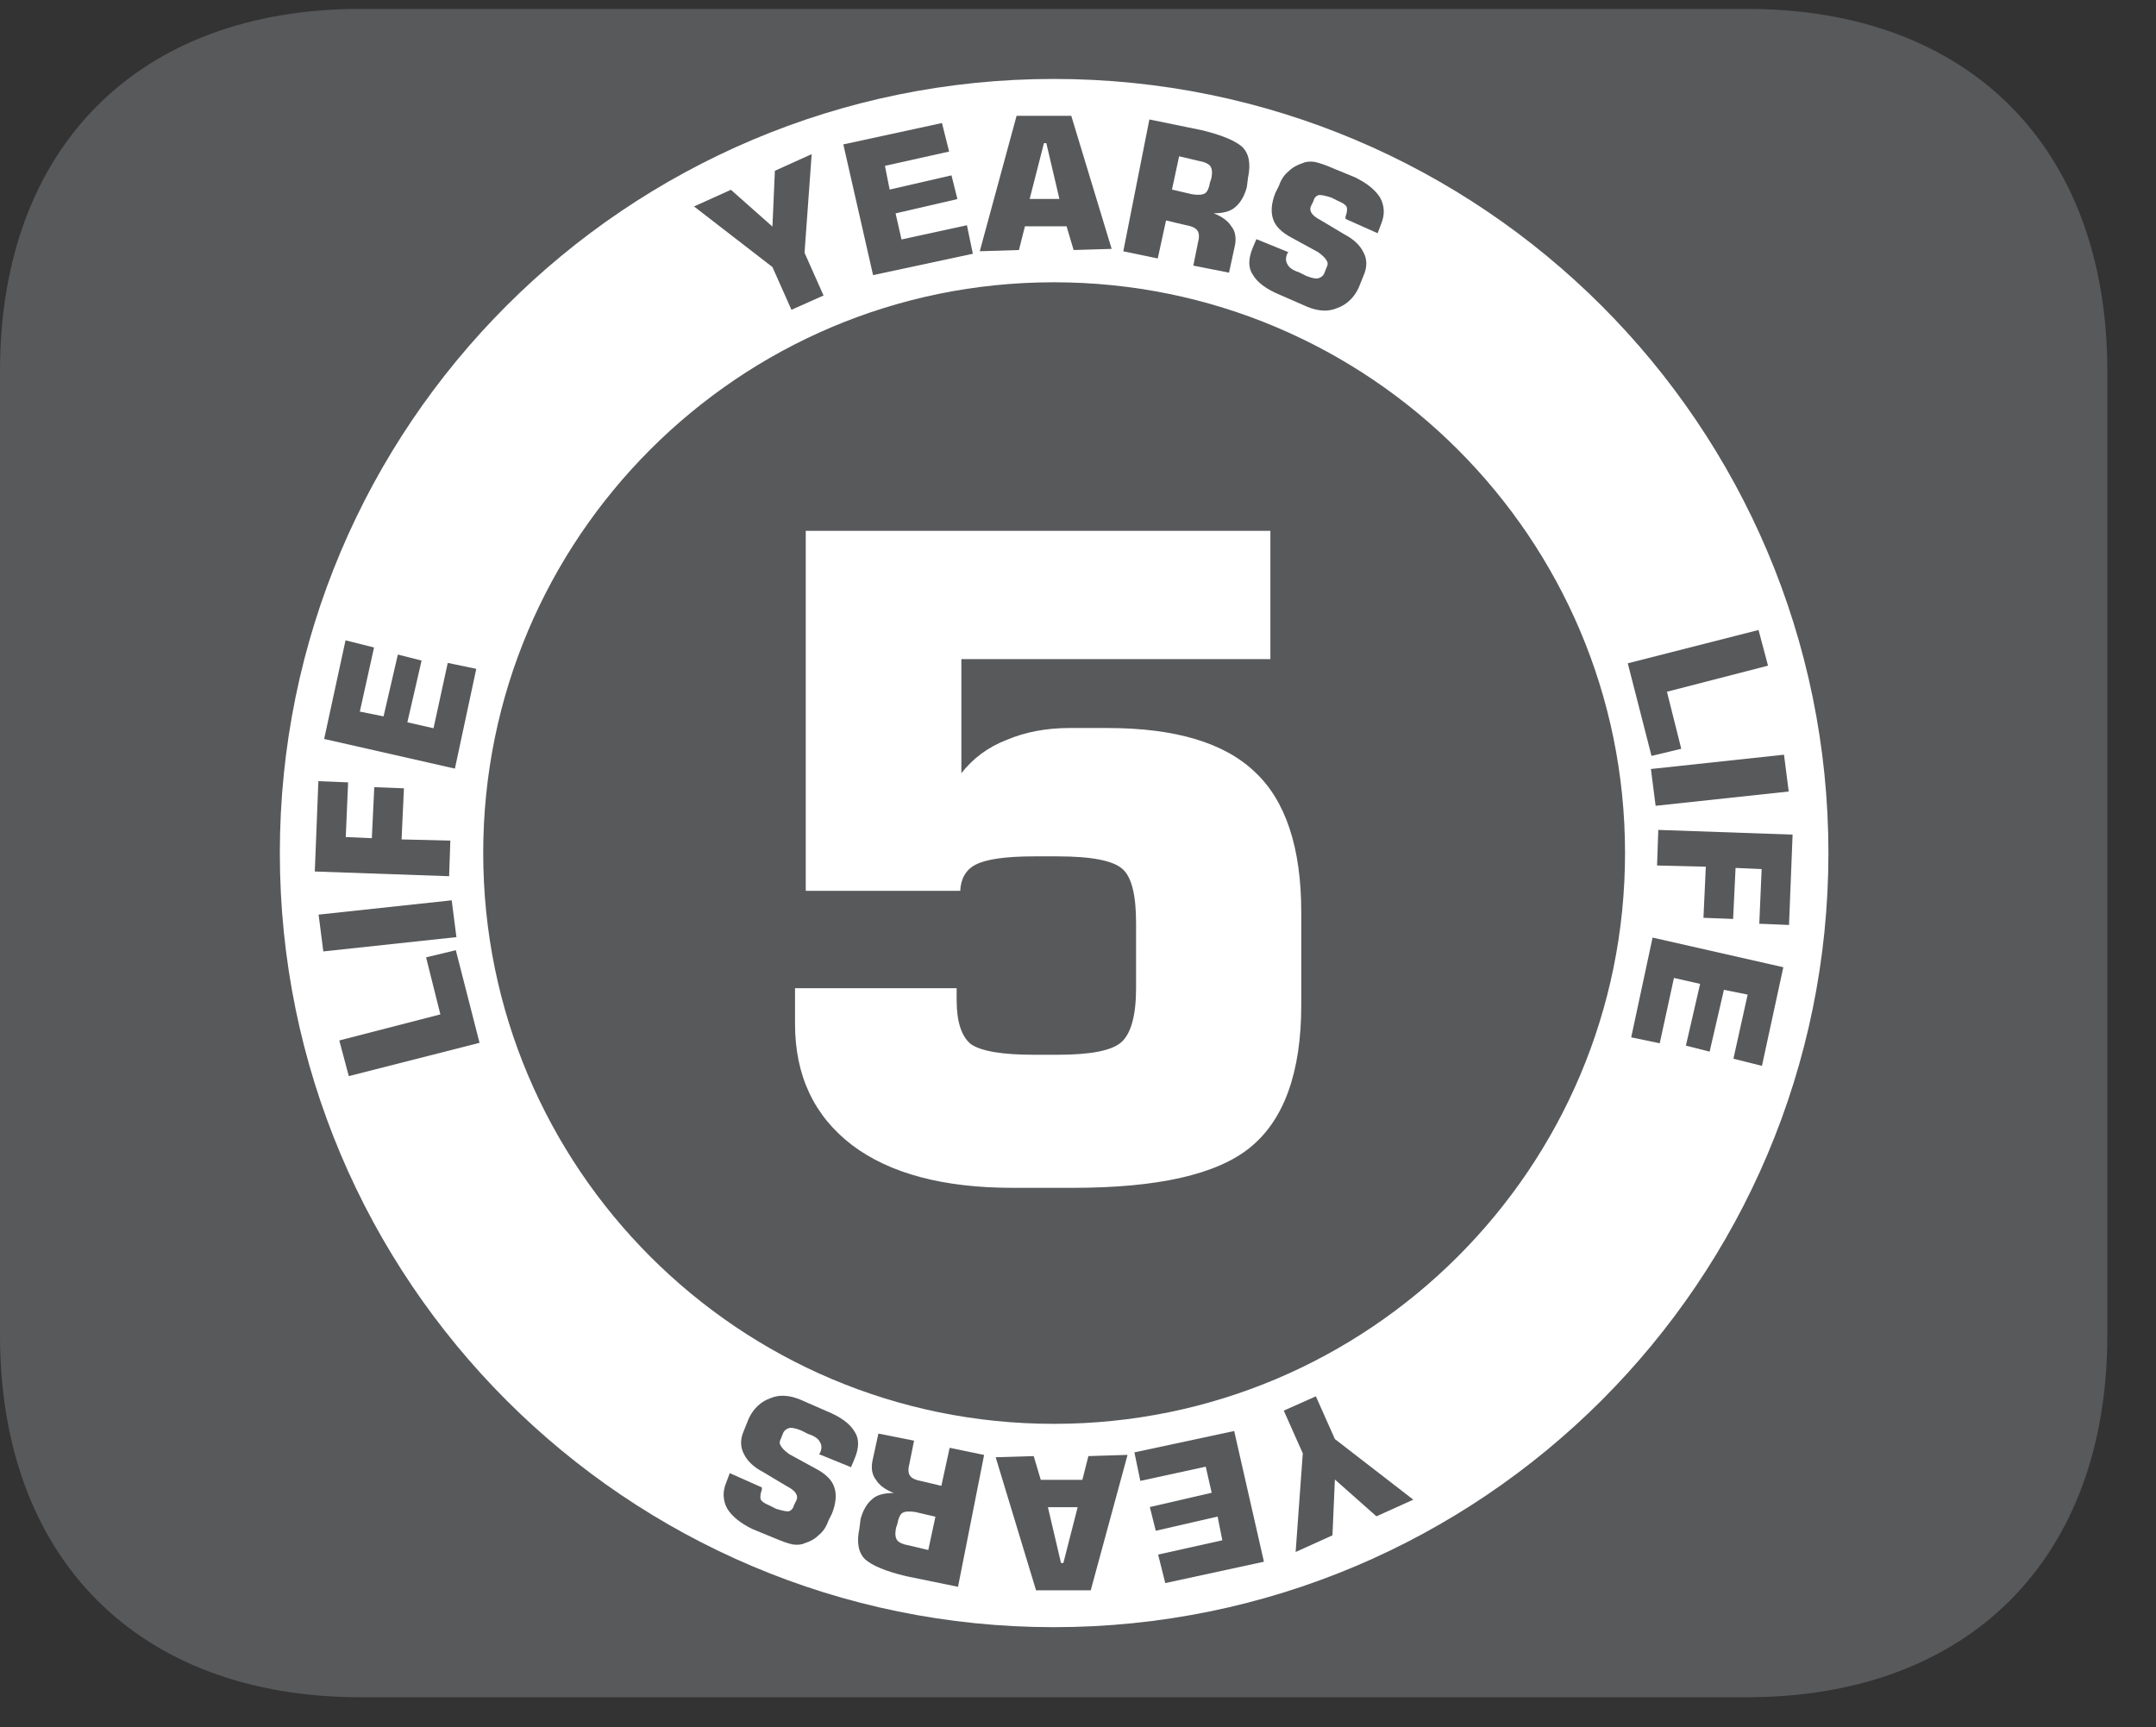
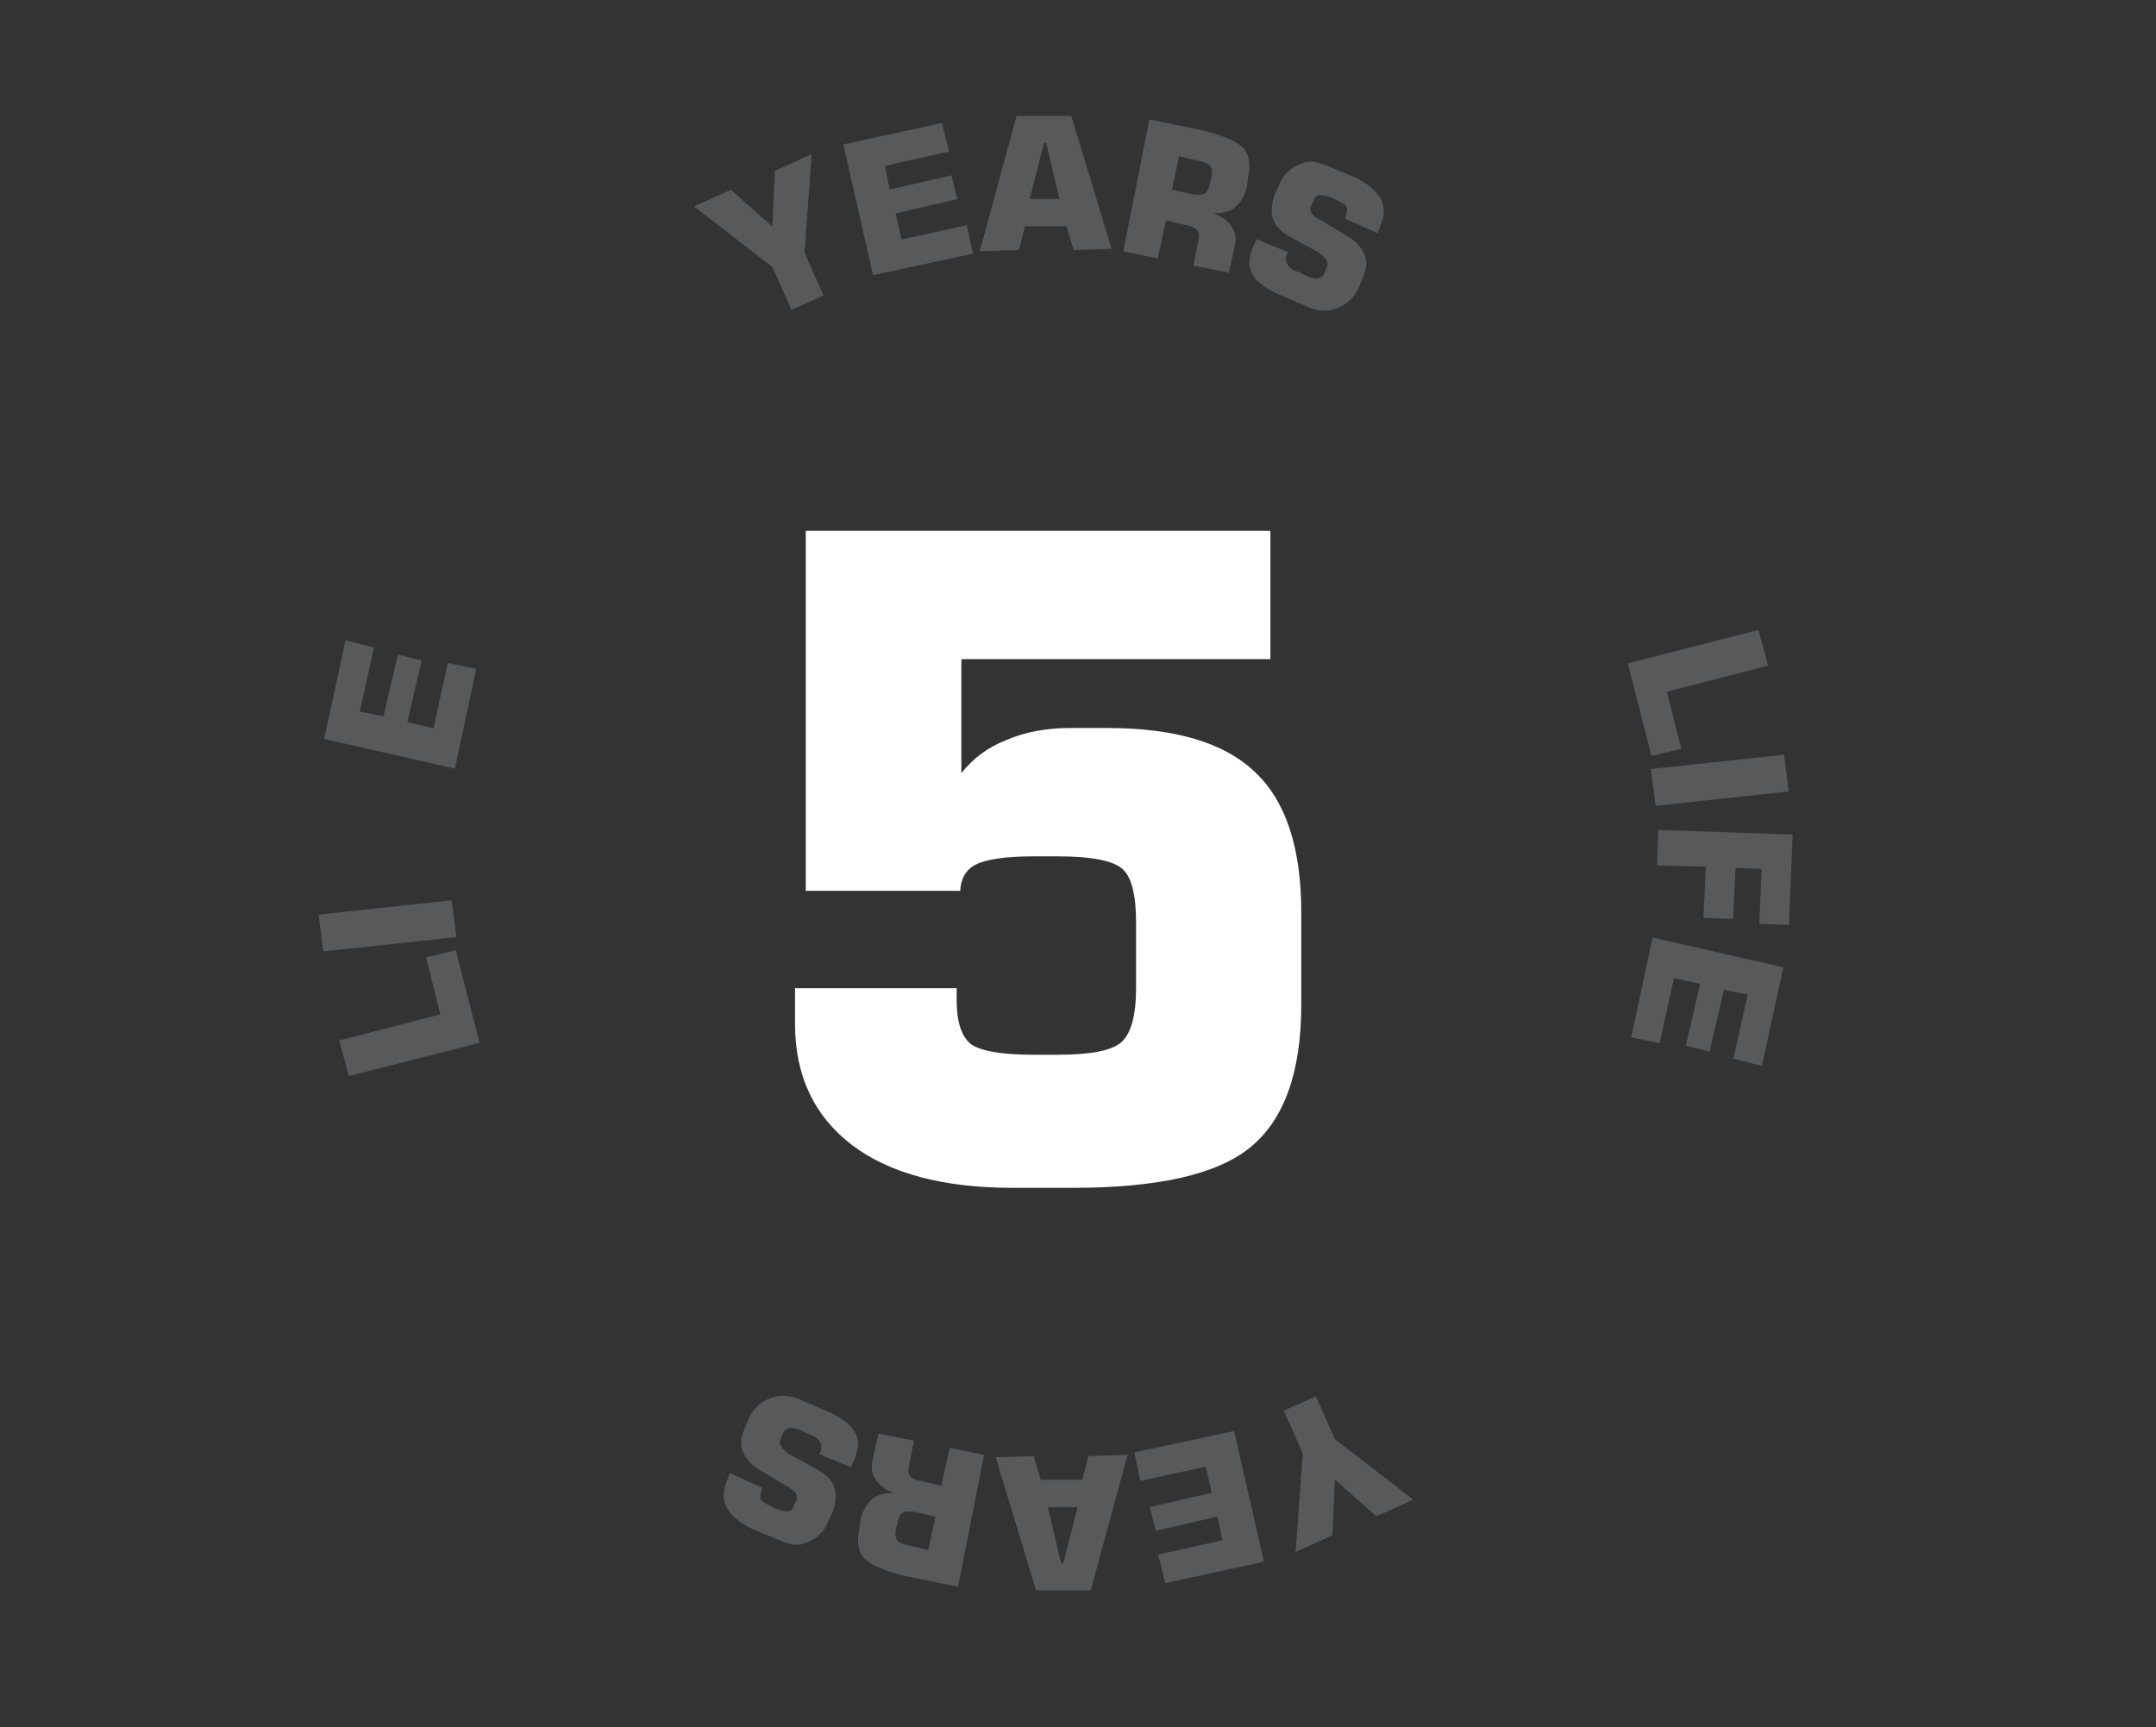
<svg xmlns="http://www.w3.org/2000/svg" xmlns:xlink="http://www.w3.org/1999/xlink" width="28.347pt" height="22.716pt" viewBox="0 0 28.347 22.716" version="1.2">
  <rect x="0" y="0" width="28.347" height="22.716" fill="#333333" stroke="none" />
  <defs>
    <g>
      <symbol overflow="visible" id="glyph0-0">
        <path style="stroke:none;" d="M -0.281 -0.359 L 0.594 1.609 L -0.516 2.109 L -1.391 0.141 Z M -0.375 -0.156 L -1.219 0.234 L -0.453 1.938 L 0.391 1.547 Z M -0.375 -0.156 " />
      </symbol>
      <symbol overflow="visible" id="glyph0-1">
        <path style="stroke:none;" d="M 0.719 1.609 L 0.234 1.828 L -0.312 1.344 L -0.344 2.078 L -0.828 2.297 L -0.734 1 L -0.984 0.438 L -0.562 0.25 L -0.312 0.812 Z M 0.719 1.609 " />
      </symbol>
      <symbol overflow="visible" id="glyph1-0">
        <path style="stroke:none;" d="M -0.219 -0.391 L 0.25 1.703 L -0.938 1.969 L -1.406 -0.125 Z M -0.328 -0.234 L -1.234 -0.031 L -0.828 1.812 L 0.078 1.609 Z M -0.328 -0.234 " />
      </symbol>
      <symbol overflow="visible" id="glyph1-1">
        <path style="stroke:none;" d="M -0.188 0.047 L 0.203 1.766 L -1.094 2.047 L -1.188 1.672 L -0.344 1.484 L -0.406 1.172 L -1.219 1.359 L -1.297 1.047 L -0.484 0.859 L -0.562 0.516 L -1.422 0.703 L -1.5 0.328 Z M -0.188 0.047 " />
      </symbol>
      <symbol overflow="visible" id="glyph2-0">
        <path style="stroke:none;" d="M -0.125 -0.438 L -0.094 1.719 L -1.312 1.734 L -1.344 -0.422 Z M -0.266 -0.297 L -1.203 -0.281 L -1.172 1.594 L -0.234 1.578 Z M -0.266 -0.297 " />
      </symbol>
      <symbol overflow="visible" id="glyph2-1">
        <path style="stroke:none;" d="M -0.703 0.688 L -1.094 0.688 L -0.922 1.422 L -0.891 1.422 Z M -0.047 0 L -0.531 1.781 L -1.25 1.781 L -1.781 0.031 L -1.281 0.016 L -1.188 0.328 L -0.641 0.328 L -0.562 0.016 Z M -0.047 0 " />
      </symbol>
      <symbol overflow="visible" id="glyph3-0">
        <path style="stroke:none;" d="M -0.031 -0.453 L -0.469 1.656 L -1.656 1.422 L -1.219 -0.688 Z M -0.203 -0.344 L -1.109 -0.531 L -1.484 1.312 L -0.578 1.5 Z M -0.203 -0.344 " />
      </symbol>
      <symbol overflow="visible" id="glyph3-1">
        <path style="stroke:none;" d="M -0.828 0.781 L -1.094 0.719 C -1.176 0.707 -1.234 0.711 -1.266 0.734 C -1.293 0.754 -1.316 0.801 -1.328 0.875 L -1.344 0.922 C -1.363 1.004 -1.355 1.062 -1.328 1.094 C -1.305 1.121 -1.258 1.145 -1.188 1.156 L -0.922 1.219 Z M -0.188 -0.031 L -0.531 1.703 L -1.219 1.562 C -1.477 1.5 -1.656 1.426 -1.75 1.344 C -1.84 1.258 -1.867 1.121 -1.828 0.938 L -1.812 0.812 C -1.781 0.695 -1.727 0.605 -1.656 0.547 C -1.594 0.492 -1.496 0.469 -1.375 0.469 C -1.488 0.426 -1.566 0.367 -1.609 0.297 C -1.66 0.234 -1.676 0.148 -1.656 0.047 L -1.578 -0.312 L -1.109 -0.219 L -1.172 0.094 C -1.191 0.164 -1.184 0.219 -1.156 0.25 C -1.133 0.277 -1.086 0.301 -1.016 0.312 L -0.75 0.375 L -0.641 -0.125 Z M -0.188 -0.031 " />
      </symbol>
      <symbol overflow="visible" id="glyph4-0">
        <path style="stroke:none;" d="M 0.062 -0.453 L -0.781 1.531 L -1.906 1.047 L -1.062 -0.938 Z M -0.125 -0.375 L -0.984 -0.734 L -1.734 0.984 L -0.875 1.344 Z M -0.125 -0.375 " />
      </symbol>
      <symbol overflow="visible" id="glyph4-1">
        <path style="stroke:none;" d="M -0.312 0.453 L -0.734 0.281 L -0.719 0.266 C -0.695 0.211 -0.695 0.164 -0.719 0.125 C -0.738 0.082 -0.789 0.043 -0.875 0.016 L -0.969 -0.031 C -1.039 -0.059 -1.094 -0.07 -1.125 -0.062 C -1.164 -0.051 -1.191 -0.027 -1.203 0 L -1.234 0.078 C -1.254 0.117 -1.254 0.148 -1.234 0.172 C -1.223 0.199 -1.184 0.238 -1.125 0.281 L -0.781 0.469 C -0.645 0.539 -0.559 0.625 -0.531 0.719 C -0.5 0.809 -0.508 0.926 -0.562 1.062 L -0.609 1.156 C -0.637 1.238 -0.68 1.301 -0.734 1.344 C -0.785 1.395 -0.848 1.43 -0.922 1.453 C -0.961 1.473 -1.016 1.477 -1.078 1.469 C -1.137 1.457 -1.227 1.426 -1.344 1.375 L -1.609 1.266 C -1.762 1.191 -1.875 1.102 -1.938 1 C -1.996 0.895 -2.004 0.777 -1.953 0.656 L -1.906 0.531 L -1.484 0.719 L -1.484 0.75 C -1.504 0.801 -1.508 0.844 -1.5 0.875 C -1.488 0.902 -1.449 0.93 -1.391 0.953 L -1.297 1 C -1.211 1.027 -1.152 1.039 -1.125 1.031 C -1.094 1.02 -1.07 0.992 -1.062 0.953 L -1.031 0.891 C -1 0.828 -1.039 0.762 -1.156 0.703 L -1.469 0.516 C -1.59 0.453 -1.676 0.371 -1.719 0.281 C -1.77 0.188 -1.77 0.082 -1.719 -0.031 L -1.656 -0.188 C -1.594 -0.32 -1.496 -0.41 -1.375 -0.453 C -1.258 -0.504 -1.129 -0.496 -0.984 -0.438 L -0.625 -0.281 C -0.445 -0.207 -0.324 -0.117 -0.266 -0.016 C -0.203 0.074 -0.203 0.195 -0.266 0.344 Z M -0.312 0.453 " />
      </symbol>
      <symbol overflow="visible" id="glyph5-0">
        <path style="stroke:none;" d="M -0.391 0.234 L 1.703 -0.297 L 2 0.875 L -0.094 1.406 Z M -0.219 0.328 L 0.016 1.25 L 1.828 0.781 L 1.594 -0.141 Z M -0.219 0.328 " />
      </symbol>
      <symbol overflow="visible" id="glyph5-1">
        <path style="stroke:none;" d="M 0.047 0.188 L 1.766 -0.25 L 1.891 0.219 L 0.562 0.562 L 0.75 1.312 L 0.359 1.406 Z M 0.047 0.188 " />
      </symbol>
      <symbol overflow="visible" id="glyph6-0">
        <path style="stroke:none;" d="M -0.422 0.172 L 1.719 -0.062 L 1.844 1.156 L -0.297 1.391 Z M -0.266 0.297 L -0.172 1.234 L 1.688 1.031 L 1.594 0.094 Z M -0.266 0.297 " />
      </symbol>
      <symbol overflow="visible" id="glyph6-1">
        <path style="stroke:none;" d="M 0.016 0.188 L 1.766 0 L 1.828 0.484 L 0.078 0.672 Z M 0.016 0.188 " />
      </symbol>
      <symbol overflow="visible" id="glyph7-0">
-         <path style="stroke:none;" d="M -0.438 0.109 L 1.719 0.172 L 1.672 1.391 L -0.484 1.328 Z M -0.312 0.25 L -0.328 1.188 L 1.547 1.25 L 1.562 0.312 Z M -0.312 0.25 " />
-       </symbol>
+         </symbol>
      <symbol overflow="visible" id="glyph7-1">
        <path style="stroke:none;" d="M 0 0.188 L 1.766 0.25 L 1.719 1.438 L 1.328 1.422 L 1.359 0.703 L 1.016 0.688 L 0.984 1.359 L 0.594 1.344 L 0.625 0.672 L -0.016 0.656 Z M 0 0.188 " />
      </symbol>
      <symbol overflow="visible" id="glyph8-0">
        <path style="stroke:none;" d="M -0.453 0.031 L 1.641 0.5 L 1.375 1.688 L -0.719 1.219 Z M -0.359 0.203 L -0.562 1.109 L 1.281 1.516 L 1.484 0.609 Z M -0.359 0.203 " />
      </symbol>
      <symbol overflow="visible" id="glyph8-1">
        <path style="stroke:none;" d="M -0.047 0.188 L 1.672 0.578 L 1.391 1.875 L 1.016 1.781 L 1.203 0.938 L 0.891 0.875 L 0.703 1.688 L 0.391 1.609 L 0.578 0.797 L 0.234 0.719 L 0.047 1.578 L -0.328 1.5 Z M -0.047 0.188 " />
      </symbol>
      <symbol overflow="visible" id="glyph9-0">
        <path style="stroke:none;" d="M 0.391 -0.234 L -1.703 0.297 L -2 -0.875 L 0.094 -1.406 Z M 0.219 -0.328 L -0.016 -1.25 L -1.828 -0.781 L -1.594 0.141 Z M 0.219 -0.328 " />
      </symbol>
      <symbol overflow="visible" id="glyph9-1">
        <path style="stroke:none;" d="M -0.047 -0.188 L -1.766 0.25 L -1.891 -0.219 L -0.562 -0.562 L -0.75 -1.312 L -0.359 -1.406 Z M -0.047 -0.188 " />
      </symbol>
      <symbol overflow="visible" id="glyph10-0">
        <path style="stroke:none;" d="M 0.422 -0.172 L -1.719 0.062 L -1.844 -1.156 L 0.297 -1.391 Z M 0.266 -0.297 L 0.172 -1.234 L -1.688 -1.031 L -1.594 -0.094 Z M 0.266 -0.297 " />
      </symbol>
      <symbol overflow="visible" id="glyph10-1">
        <path style="stroke:none;" d="M -0.016 -0.188 L -1.766 0 L -1.828 -0.484 L -0.078 -0.672 Z M -0.016 -0.188 " />
      </symbol>
      <symbol overflow="visible" id="glyph11-0">
        <path style="stroke:none;" d="M 0.438 -0.109 L -1.719 -0.172 L -1.672 -1.391 L 0.484 -1.328 Z M 0.312 -0.25 L 0.328 -1.188 L -1.547 -1.25 L -1.562 -0.312 Z M 0.312 -0.25 " />
      </symbol>
      <symbol overflow="visible" id="glyph11-1">
-         <path style="stroke:none;" d="M 0 -0.188 L -1.766 -0.25 L -1.719 -1.438 L -1.328 -1.422 L -1.359 -0.703 L -1.016 -0.688 L -0.984 -1.359 L -0.594 -1.344 L -0.625 -0.672 L 0.016 -0.656 Z M 0 -0.188 " />
-       </symbol>
+         </symbol>
      <symbol overflow="visible" id="glyph12-0">
        <path style="stroke:none;" d="M 0.453 -0.031 L -1.641 -0.5 L -1.375 -1.688 L 0.719 -1.219 Z M 0.359 -0.203 L 0.562 -1.109 L -1.281 -1.516 L -1.484 -0.609 Z M 0.359 -0.203 " />
      </symbol>
      <symbol overflow="visible" id="glyph12-1">
        <path style="stroke:none;" d="M 0.047 -0.188 L -1.672 -0.578 L -1.391 -1.875 L -1.016 -1.781 L -1.203 -0.938 L -0.891 -0.875 L -0.703 -1.688 L -0.391 -1.609 L -0.578 -0.797 L -0.234 -0.719 L -0.047 -1.578 L 0.328 -1.5 Z M 0.047 -0.188 " />
      </symbol>
      <symbol overflow="visible" id="glyph13-0">
        <path style="stroke:none;" d="M 0.281 0.359 L -0.594 -1.609 L 0.516 -2.109 L 1.391 -0.141 Z M 0.375 0.156 L 1.219 -0.234 L 0.453 -1.938 L -0.391 -1.547 Z M 0.375 0.156 " />
      </symbol>
      <symbol overflow="visible" id="glyph13-1">
        <path style="stroke:none;" d="M -0.719 -1.609 L -0.234 -1.828 L 0.312 -1.344 L 0.344 -2.078 L 0.828 -2.297 L 0.734 -1 L 0.984 -0.438 L 0.562 -0.25 L 0.312 -0.812 Z M -0.719 -1.609 " />
      </symbol>
      <symbol overflow="visible" id="glyph14-0">
        <path style="stroke:none;" d="M 0.219 0.391 L -0.25 -1.703 L 0.938 -1.969 L 1.406 0.125 Z M 0.328 0.234 L 1.234 0.031 L 0.828 -1.812 L -0.078 -1.609 Z M 0.328 0.234 " />
      </symbol>
      <symbol overflow="visible" id="glyph14-1">
        <path style="stroke:none;" d="M 0.188 -0.047 L -0.203 -1.766 L 1.094 -2.047 L 1.188 -1.672 L 0.344 -1.484 L 0.406 -1.172 L 1.219 -1.359 L 1.297 -1.047 L 0.484 -0.859 L 0.562 -0.516 L 1.422 -0.703 L 1.5 -0.328 Z M 0.188 -0.047 " />
      </symbol>
      <symbol overflow="visible" id="glyph15-0">
        <path style="stroke:none;" d="M 0.125 0.438 L 0.094 -1.719 L 1.312 -1.734 L 1.344 0.422 Z M 0.266 0.297 L 1.203 0.281 L 1.172 -1.594 L 0.234 -1.578 Z M 0.266 0.297 " />
      </symbol>
      <symbol overflow="visible" id="glyph15-1">
        <path style="stroke:none;" d="M 0.703 -0.688 L 1.094 -0.688 L 0.922 -1.422 L 0.891 -1.422 Z M 0.047 0 L 0.531 -1.781 L 1.25 -1.781 L 1.781 -0.031 L 1.281 -0.016 L 1.188 -0.328 L 0.641 -0.328 L 0.562 -0.016 Z M 0.047 0 " />
      </symbol>
      <symbol overflow="visible" id="glyph16-0">
        <path style="stroke:none;" d="M 0.031 0.453 L 0.469 -1.656 L 1.656 -1.422 L 1.219 0.688 Z M 0.203 0.344 L 1.109 0.531 L 1.484 -1.312 L 0.578 -1.5 Z M 0.203 0.344 " />
      </symbol>
      <symbol overflow="visible" id="glyph16-1">
        <path style="stroke:none;" d="M 0.828 -0.781 L 1.094 -0.719 C 1.176 -0.707 1.234 -0.711 1.266 -0.734 C 1.293 -0.754 1.316 -0.801 1.328 -0.875 L 1.344 -0.922 C 1.363 -1.004 1.355 -1.062 1.328 -1.094 C 1.305 -1.121 1.258 -1.145 1.188 -1.156 L 0.922 -1.219 Z M 0.188 0.031 L 0.531 -1.703 L 1.219 -1.562 C 1.477 -1.5 1.656 -1.426 1.75 -1.344 C 1.84 -1.258 1.867 -1.121 1.828 -0.938 L 1.812 -0.812 C 1.781 -0.695 1.727 -0.605 1.656 -0.547 C 1.594 -0.492 1.496 -0.469 1.375 -0.469 C 1.488 -0.426 1.566 -0.367 1.609 -0.297 C 1.66 -0.234 1.676 -0.148 1.656 -0.047 L 1.578 0.312 L 1.109 0.219 L 1.172 -0.094 C 1.191 -0.164 1.184 -0.219 1.156 -0.25 C 1.133 -0.277 1.086 -0.301 1.016 -0.312 L 0.75 -0.375 L 0.641 0.125 Z M 0.188 0.031 " />
      </symbol>
      <symbol overflow="visible" id="glyph17-0">
        <path style="stroke:none;" d="M -0.062 0.453 L 0.781 -1.531 L 1.906 -1.047 L 1.062 0.938 Z M 0.125 0.375 L 0.984 0.734 L 1.734 -0.984 L 0.875 -1.344 Z M 0.125 0.375 " />
      </symbol>
      <symbol overflow="visible" id="glyph17-1">
        <path style="stroke:none;" d="M 0.312 -0.453 L 0.734 -0.281 L 0.719 -0.266 C 0.695 -0.211 0.695 -0.164 0.719 -0.125 C 0.738 -0.082 0.789 -0.043 0.875 -0.016 L 0.969 0.031 C 1.039 0.059 1.094 0.07 1.125 0.062 C 1.164 0.051 1.191 0.027 1.203 0 L 1.234 -0.078 C 1.254 -0.117 1.254 -0.148 1.234 -0.172 C 1.223 -0.199 1.184 -0.238 1.125 -0.281 L 0.781 -0.469 C 0.645 -0.539 0.559 -0.625 0.531 -0.719 C 0.5 -0.809 0.508 -0.926 0.562 -1.062 L 0.609 -1.156 C 0.637 -1.238 0.68 -1.301 0.734 -1.344 C 0.785 -1.395 0.848 -1.43 0.922 -1.453 C 0.961 -1.473 1.016 -1.477 1.078 -1.469 C 1.137 -1.457 1.227 -1.426 1.344 -1.375 L 1.609 -1.266 C 1.762 -1.191 1.875 -1.102 1.938 -1 C 1.996 -0.895 2.004 -0.777 1.953 -0.656 L 1.906 -0.531 L 1.484 -0.719 L 1.484 -0.75 C 1.504 -0.801 1.508 -0.844 1.5 -0.875 C 1.488 -0.902 1.449 -0.93 1.391 -0.953 L 1.297 -1 C 1.211 -1.027 1.152 -1.039 1.125 -1.031 C 1.094 -1.02 1.07 -0.992 1.062 -0.953 L 1.031 -0.891 C 1 -0.828 1.039 -0.762 1.156 -0.703 L 1.469 -0.516 C 1.59 -0.453 1.676 -0.371 1.719 -0.281 C 1.77 -0.188 1.77 -0.082 1.719 0.031 L 1.656 0.188 C 1.594 0.32 1.496 0.41 1.375 0.453 C 1.258 0.504 1.129 0.496 0.984 0.438 L 0.625 0.281 C 0.445 0.207 0.324 0.117 0.266 0.016 C 0.203 -0.074 0.203 -0.195 0.266 -0.344 Z M 0.312 -0.453 " />
      </symbol>
      <symbol overflow="visible" id="glyph18-0">
        <path style="stroke:none;" d="M 0.578 2.078 L 0.578 -8.281 L 6.453 -8.281 L 6.453 2.078 Z M 1.25 1.422 L 5.797 1.422 L 5.797 -7.609 L 1.25 -7.609 Z M 1.25 1.422 " />
      </symbol>
      <symbol overflow="visible" id="glyph18-1">
        <path style="stroke:none;" d="M 0.797 -2.516 L 2.922 -2.516 L 2.922 -2.359 C 2.922 -2.078 2.984 -1.883 3.109 -1.781 C 3.242 -1.688 3.52 -1.641 3.938 -1.641 L 4.25 -1.641 C 4.684 -1.641 4.969 -1.695 5.094 -1.812 C 5.215 -1.926 5.281 -2.16 5.281 -2.516 L 5.281 -3.375 C 5.281 -3.738 5.223 -3.973 5.109 -4.078 C 4.992 -4.191 4.707 -4.25 4.25 -4.25 L 3.938 -4.25 C 3.562 -4.25 3.305 -4.211 3.172 -4.141 C 3.047 -4.078 2.977 -3.961 2.969 -3.797 L 0.938 -3.797 L 0.938 -8.531 L 7.047 -8.531 L 7.047 -6.844 L 2.984 -6.844 L 2.984 -5.344 C 3.137 -5.539 3.336 -5.688 3.578 -5.781 C 3.816 -5.883 4.094 -5.938 4.406 -5.938 L 4.906 -5.938 C 5.801 -5.938 6.445 -5.742 6.844 -5.359 C 7.246 -4.984 7.453 -4.367 7.453 -3.516 L 7.453 -2.297 C 7.453 -1.41 7.227 -0.785 6.781 -0.422 C 6.344 -0.066 5.566 0.109 4.453 0.109 L 3.656 0.109 C 2.75 0.109 2.043 -0.078 1.547 -0.453 C 1.047 -0.836 0.797 -1.367 0.797 -2.047 Z M 0.797 -2.516 " />
      </symbol>
    </g>
    <clipPath id="clip1">
-       <path d="M 0 0.117 L 27.707 0.117 L 27.707 22.32 L 0 22.32 Z M 0 0.117 " />
-     </clipPath>
+       </clipPath>
  </defs>
  <g id="surface1">
    <g clip-path="url(#clip1)" clip-rule="nonzero">
      <path style=" stroke:none;fill-rule:nonzero;fill:rgb(34.509%,34.901%,35.686%);fill-opacity:1;" d="M 27.707 17.559 L 27.707 4.879 C 27.707 1.941 25.891 0.117 22.969 0.117 L 4.738 0.117 C 1.816 0.117 0 1.941 0 4.879 L 0 17.559 C 0 20.496 1.816 22.32 4.738 22.32 L 22.969 22.32 C 25.891 22.32 27.707 20.496 27.707 17.559 " />
      <path style="fill:none;stroke-width:2.737;stroke-linecap:butt;stroke-linejoin:miter;stroke:rgb(100%,100%,100%);stroke-opacity:1;stroke-miterlimit:10;" d="M 0.002 0.001 C 0.002 -4.999 -4.054 -9.051 -9.054 -9.051 C -14.049 -9.051 -18.101 -4.999 -18.101 0.001 C -18.101 5 -14.049 9.052 -9.054 9.052 C -4.054 9.052 0.002 5 0.002 0.001 " transform="matrix(0.977,0,0,-0.977,22.701,11.219)" />
    </g>
    <g style="fill:rgb(34.509%,34.901%,35.686%);fill-opacity:1;">
      <use xlink:href="#glyph0-1" x="17.863" y="18.113" />
    </g>
    <g style="fill:rgb(34.509%,34.901%,35.686%);fill-opacity:1;">
      <use xlink:href="#glyph1-1" x="16.415" y="18.772" />
    </g>
    <g style="fill:rgb(34.509%,34.901%,35.686%);fill-opacity:1;">
      <use xlink:href="#glyph2-1" x="14.872" y="19.133" />
    </g>
    <g style="fill:rgb(34.509%,34.901%,35.686%);fill-opacity:1;">
      <use xlink:href="#glyph3-1" x="13.127" y="19.165" />
    </g>
    <g style="fill:rgb(34.509%,34.901%,35.686%);fill-opacity:1;">
      <use xlink:href="#glyph4-1" x="11.501" y="18.842" />
    </g>
    <g style="fill:rgb(34.509%,34.901%,35.686%);fill-opacity:1;">
      <use xlink:href="#glyph5-1" x="21.355" y="8.535" />
    </g>
    <g style="fill:rgb(34.509%,34.901%,35.686%);fill-opacity:1;">
      <use xlink:href="#glyph6-1" x="21.69" y="9.925" />
    </g>
    <g style="fill:rgb(34.509%,34.901%,35.686%);fill-opacity:1;">
      <use xlink:href="#glyph7-1" x="21.803" y="10.726" />
    </g>
    <g style="fill:rgb(34.509%,34.901%,35.686%);fill-opacity:1;">
      <use xlink:href="#glyph8-1" x="21.775" y="12.142" />
    </g>
    <g style="fill:rgb(34.509%,34.901%,35.686%);fill-opacity:1;">
      <use xlink:href="#glyph9-1" x="6.352" y="13.902" />
    </g>
    <g style="fill:rgb(34.509%,34.901%,35.686%);fill-opacity:1;">
      <use xlink:href="#glyph10-1" x="6.017" y="12.512" />
    </g>
    <g style="fill:rgb(34.509%,34.901%,35.686%);fill-opacity:1;">
      <use xlink:href="#glyph11-1" x="5.905" y="11.711" />
    </g>
    <g style="fill:rgb(34.509%,34.901%,35.686%);fill-opacity:1;">
      <use xlink:href="#glyph12-1" x="5.934" y="10.296" />
    </g>
    <g style="fill:rgb(34.509%,34.901%,35.686%);fill-opacity:1;">
      <use xlink:href="#glyph13-1" x="9.844" y="4.324" />
    </g>
    <g style="fill:rgb(34.509%,34.901%,35.686%);fill-opacity:1;">
      <use xlink:href="#glyph14-1" x="11.291" y="3.665" />
    </g>
    <g style="fill:rgb(34.509%,34.901%,35.686%);fill-opacity:1;">
      <use xlink:href="#glyph15-1" x="12.835" y="3.304" />
    </g>
    <g style="fill:rgb(34.509%,34.901%,35.686%);fill-opacity:1;">
      <use xlink:href="#glyph16-1" x="14.581" y="3.274" />
    </g>
    <g style="fill:rgb(34.509%,34.901%,35.686%);fill-opacity:1;">
      <use xlink:href="#glyph17-1" x="16.207" y="3.598" />
    </g>
    <g style="fill:rgb(100%,100%,100%);fill-opacity:1;">
      <use xlink:href="#glyph18-1" x="9.656" y="15.512" />
    </g>
  </g>
</svg>